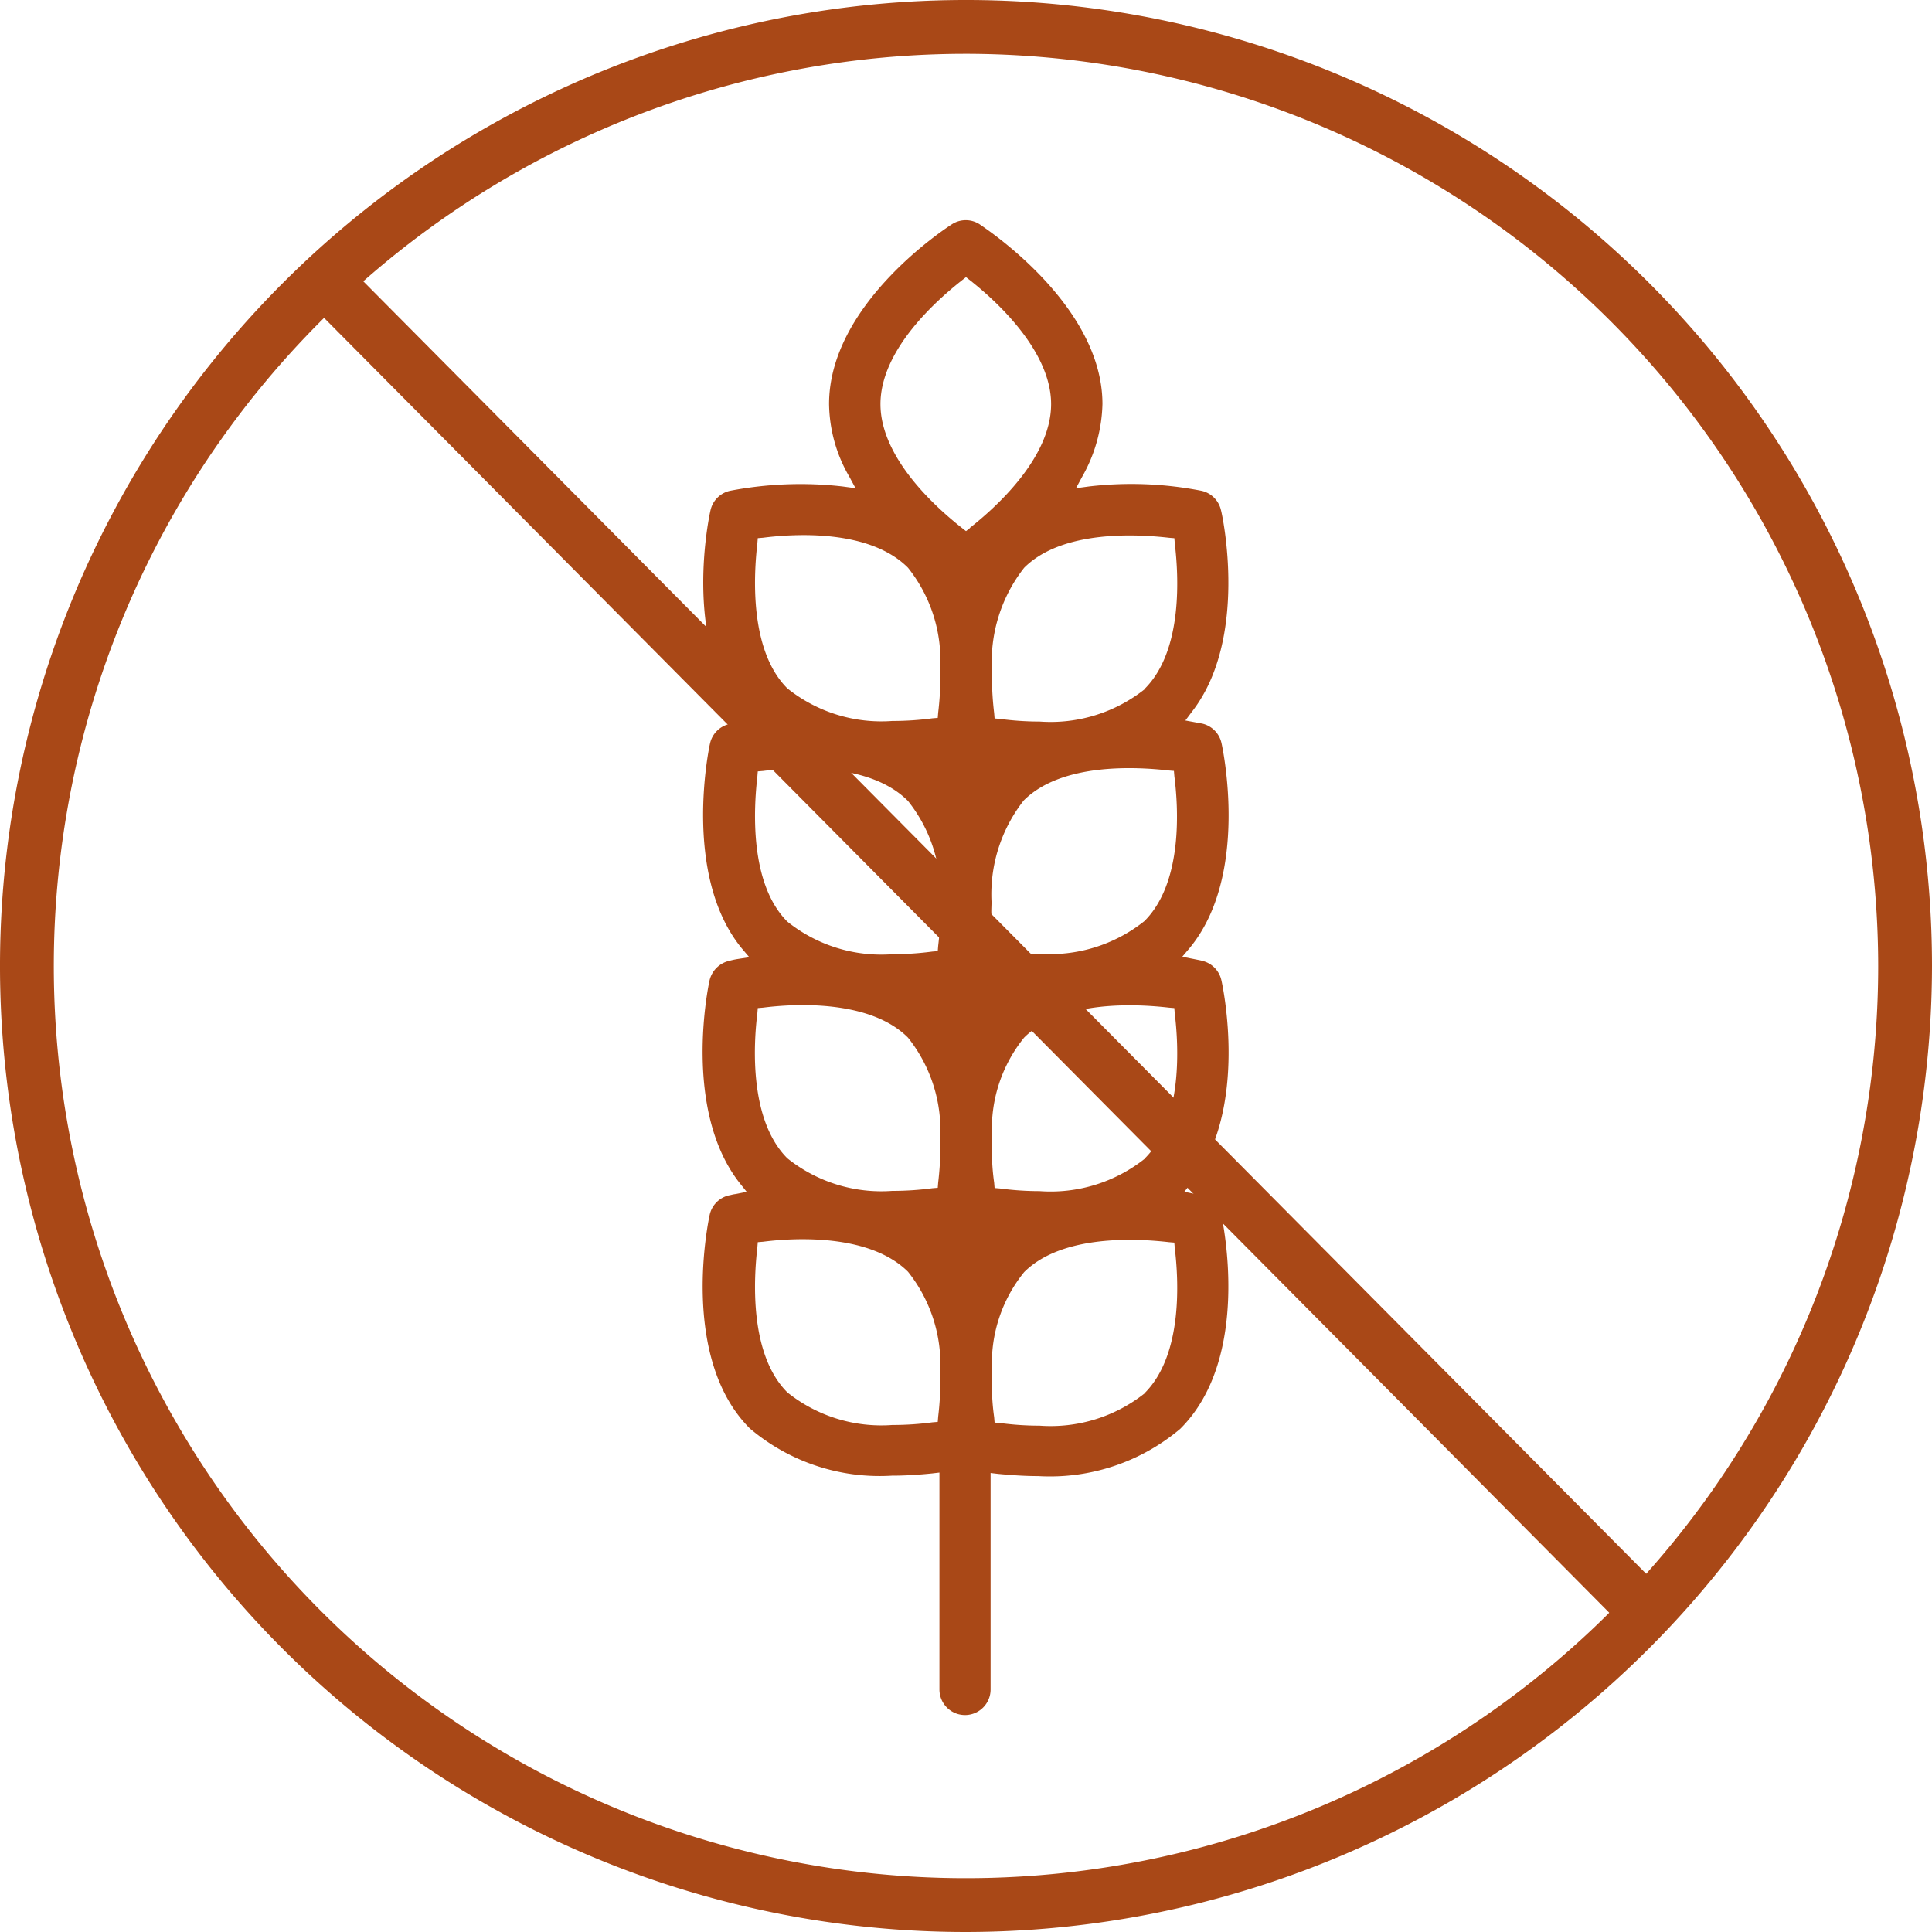
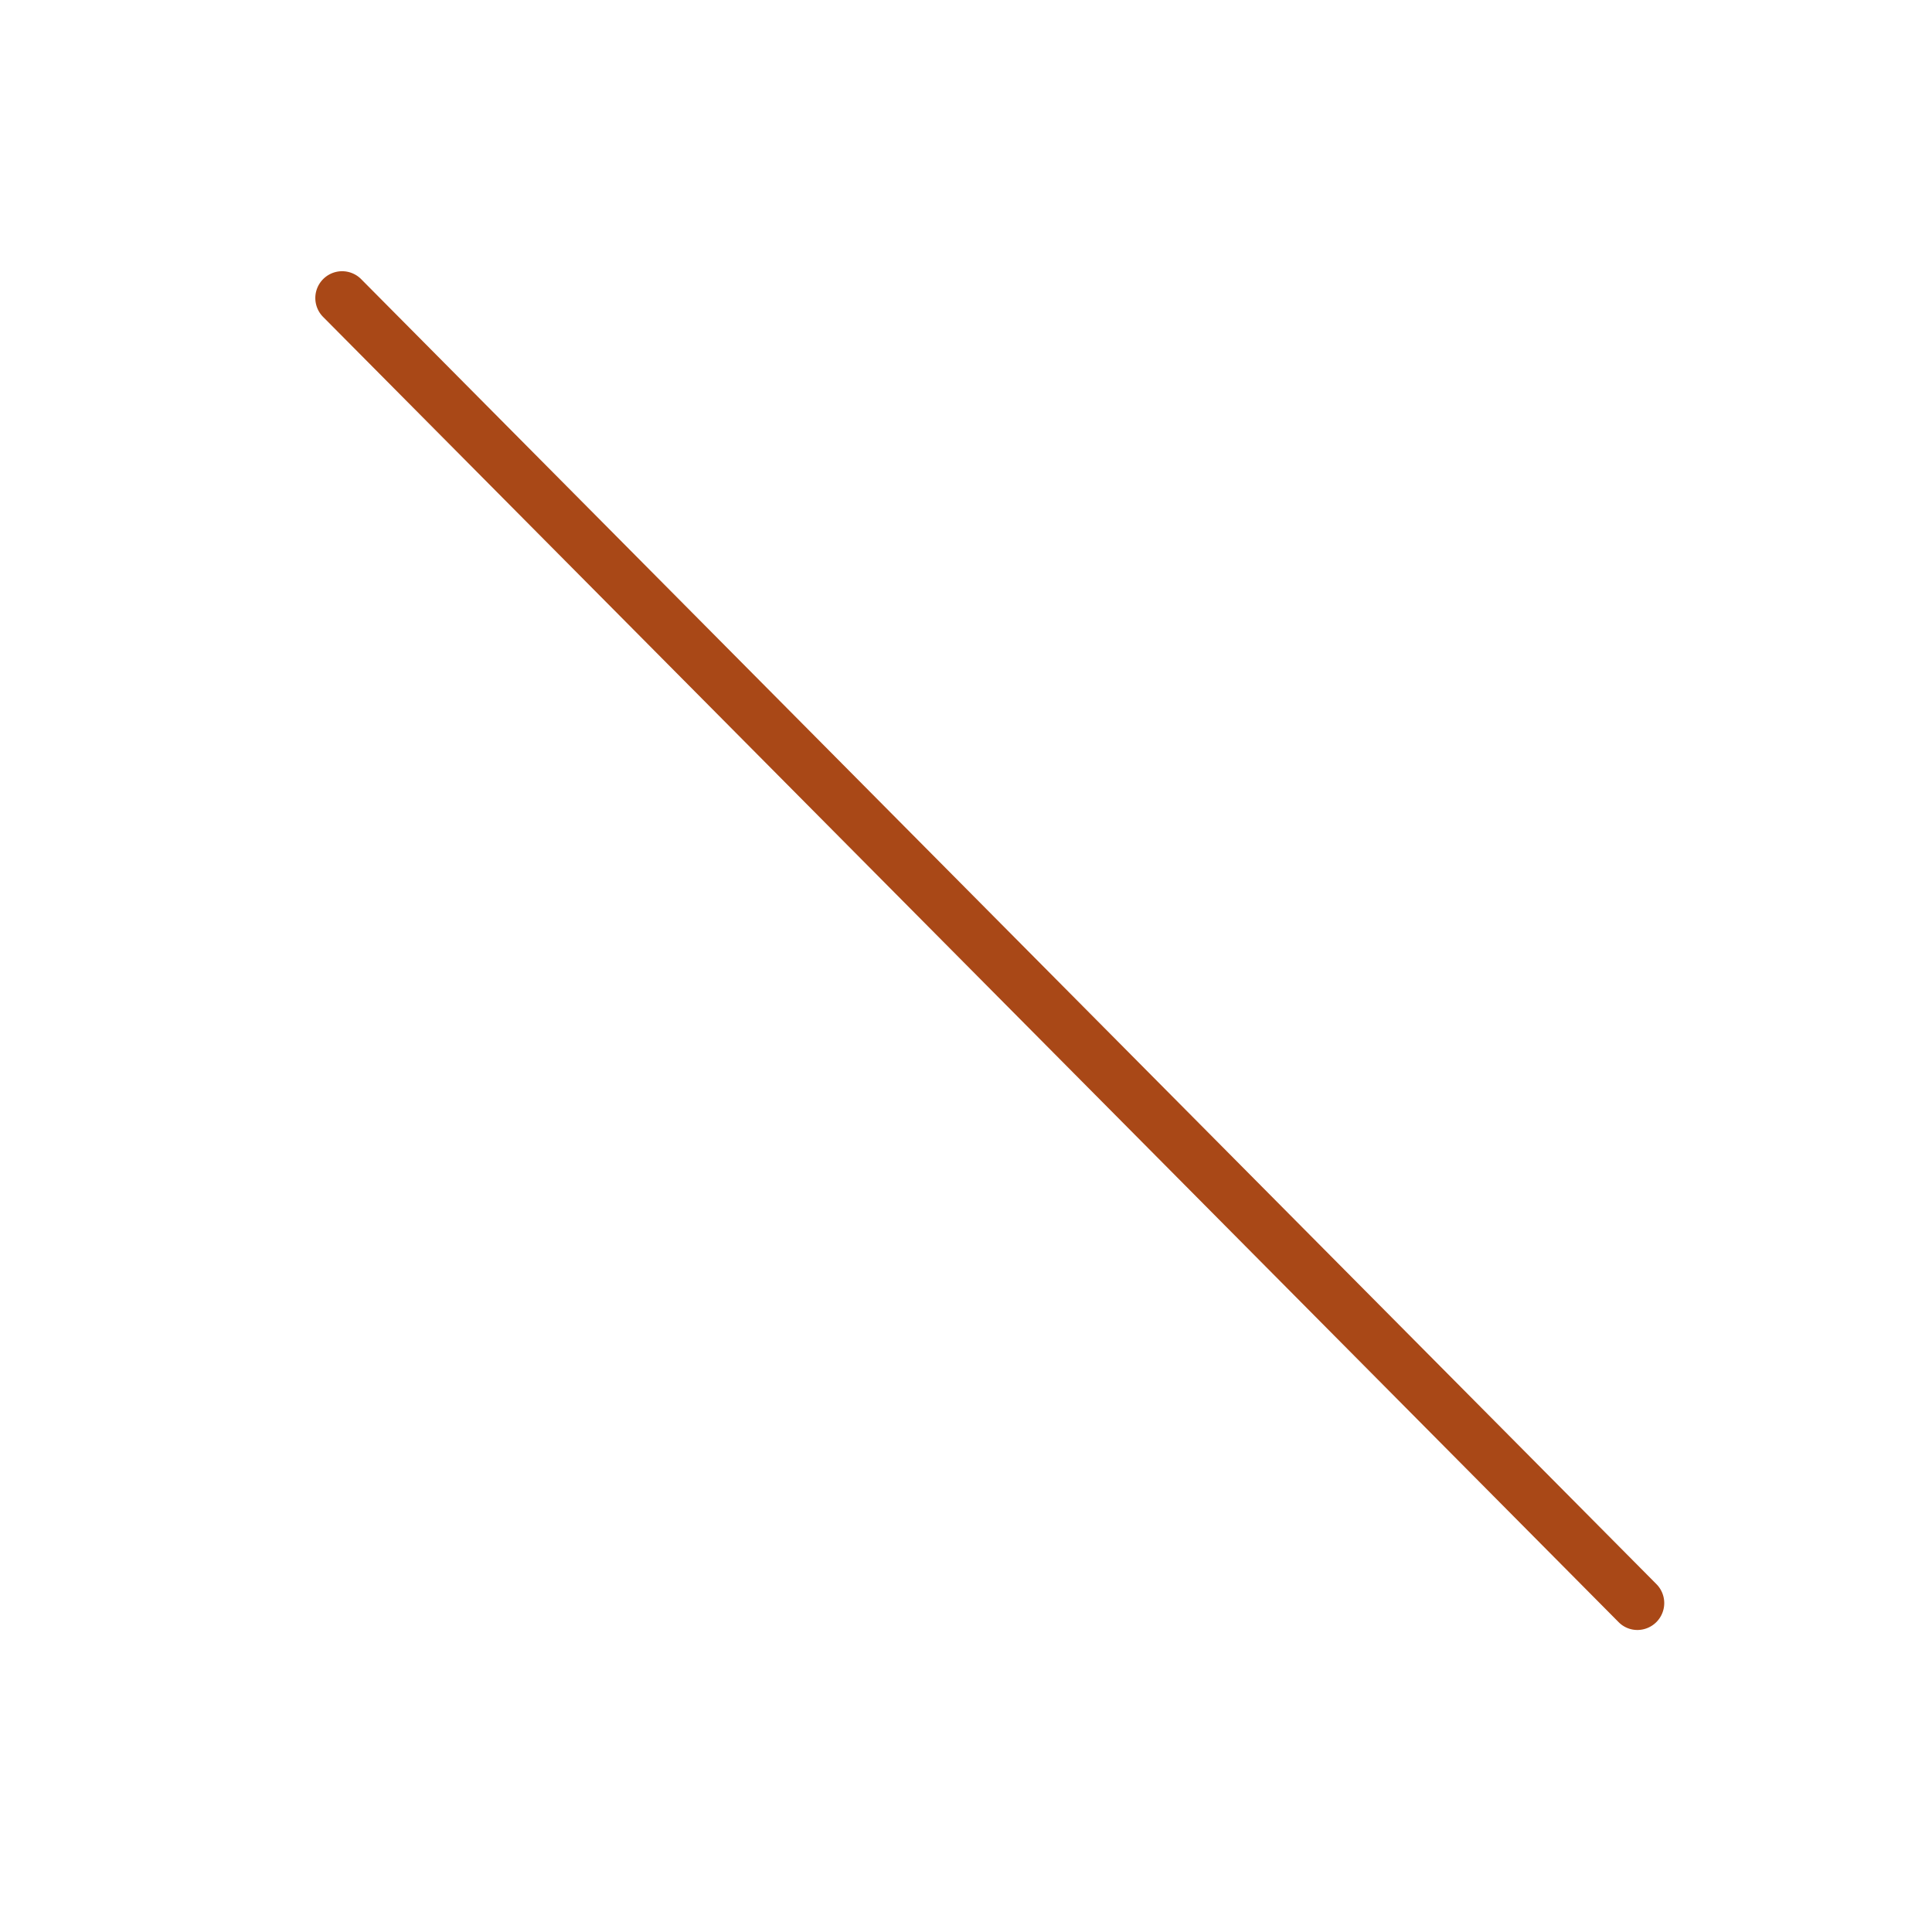
<svg xmlns="http://www.w3.org/2000/svg" width="40" height="40" viewBox="0 0 40 40">
  <g id="A3_ICON1" transform="translate(-30.9 -31.9)">
    <g id="Group_450" data-name="Group 450" transform="translate(45.441 36.455)">
-       <path id="Path_10106" data-name="Path 10106" d="M200.944,102.393a.531.531,0,0,0-.4-.4.877.877,0,0,0-.137-.027l-.228-.046.146-.183c1.2-1.524.648-4.089.621-4.2a.531.531,0,0,0-.4-.4c-.027-.009-.082-.018-.173-.037l-.237-.046.155-.183c1.241-1.506.685-4.126.657-4.245a.531.531,0,0,0-.4-.4l-.347-.064.137-.183c1.178-1.515.63-4.071.6-4.172a.531.531,0,0,0-.4-.4,7.556,7.556,0,0,0-2.328-.091l-.274.037.128-.237a3.19,3.19,0,0,0,.42-1.506c0-2.063-2.446-3.651-2.547-3.724a.528.528,0,0,0-.566,0c-.1.064-2.547,1.643-2.547,3.724a3.063,3.063,0,0,0,.42,1.506l.128.237-.274-.037a7.73,7.73,0,0,0-2.328.091.531.531,0,0,0-.4.4c-.027.11-.575,2.647.6,4.172l.137.183-.228.046a.361.361,0,0,0-.119.027.531.531,0,0,0-.4.4c-.009.027-.593,2.72.657,4.245l.155.183-.237.037a1.551,1.551,0,0,0-.173.037.542.542,0,0,0-.411.4c-.027.11-.566,2.684.621,4.2l.146.183-.228.046c-.073.009-.119.027-.137.027a.531.531,0,0,0-.4.4c-.027.119-.63,2.967.831,4.427a4.156,4.156,0,0,0,2.939.977c.274,0,.548-.018.831-.046l.155-.018v4.491a.529.529,0,1,0,1.059,0v-4.482l.155.018c.283.027.557.046.831.046a4.184,4.184,0,0,0,2.939-.977C201.583,105.351,200.971,102.521,200.944,102.393Zm-5.815,3.46a6.5,6.5,0,0,1-.046.721l-.009.11-.11.009a6.27,6.27,0,0,1-.831.055,3.111,3.111,0,0,1-2.173-.675c-.794-.794-.694-2.364-.621-3l.009-.11.11-.009c.639-.082,2.2-.173,3,.621a3.078,3.078,0,0,1,.666,2.1Zm0-4.847a6.5,6.5,0,0,1-.046.721l-.009.11-.11.009a6.273,6.273,0,0,1-.831.055,3.111,3.111,0,0,1-2.173-.675c-.794-.794-.7-2.364-.621-3l.009-.11.11-.009c.639-.082,2.209-.173,3,.621a3.078,3.078,0,0,1,.666,2.1Zm0-4.9a6.369,6.369,0,0,1-.046.721l-.009.11-.11.009a6.27,6.27,0,0,1-.831.055,3.111,3.111,0,0,1-2.173-.675c-.794-.794-.694-2.364-.621-3l.009-.11.11-.009c.639-.082,2.2-.183,3,.621a3.078,3.078,0,0,1,.666,2.1Zm0-4.829a6.368,6.368,0,0,1-.046.721l-.009.11-.11.009a6.271,6.271,0,0,1-.831.055,3.111,3.111,0,0,1-2.173-.675c-.794-.794-.694-2.364-.621-3l.009-.11.11-.009c.639-.082,2.2-.183,3,.621a3.078,3.078,0,0,1,.666,2.1Zm.612-3.1-.082.064-.082-.064c-.5-.393-1.689-1.433-1.689-2.565s1.178-2.163,1.689-2.565l.082-.064.082.064c.5.393,1.68,1.442,1.68,2.565S196.252,87.77,195.741,88.172Zm.447,7.75a3.149,3.149,0,0,1,.666-2.109c.794-.794,2.364-.694,3-.621l.11.009.009.11c.082.639.183,2.2-.621,3a3.134,3.134,0,0,1-2.182.675,6.231,6.231,0,0,1-.822-.055l-.11-.009-.009-.11a6.375,6.375,0,0,1-.046-.721Zm3.177,10.16a3.134,3.134,0,0,1-2.182.675,6.232,6.232,0,0,1-.822-.055l-.11-.009-.009-.11a4.512,4.512,0,0,1-.046-.621v-.393a3,3,0,0,1,.666-1.99c.794-.794,2.364-.694,3-.621l.11.009.009.11C200.058,103.717,200.159,105.278,199.365,106.081Zm0-4.856a3.134,3.134,0,0,1-2.182.675,6.235,6.235,0,0,1-.822-.055l-.11-.009-.009-.11a4.512,4.512,0,0,1-.046-.621v-.393a3,3,0,0,1,.666-1.99c.794-.794,2.364-.694,3-.621l.11.009.009.11C200.058,98.861,200.159,100.431,199.365,101.225Zm0-9.722a3.134,3.134,0,0,1-2.182.675,6.233,6.233,0,0,1-.822-.055l-.11-.009-.009-.11a6.376,6.376,0,0,1-.046-.721v-.173A3.149,3.149,0,0,1,196.863,89c.794-.794,2.364-.694,3-.621l.11.009.009.11C200.058,89.139,200.159,90.7,199.365,91.5Z" transform="translate(-190.2 -81.8)" fill="#a94817" />
-     </g>
+       </g>
    <g id="Group_451" data-name="Group 451" transform="translate(30.9 31.9)">
-       <path id="Path_10107" data-name="Path 10107" d="M50.9,71.9a20,20,0,1,1,20-20A20.024,20.024,0,0,1,50.9,71.9Zm0-38.886A18.886,18.886,0,1,0,69.786,51.9,18.906,18.906,0,0,0,50.9,33.014Z" transform="translate(-30.9 -31.9)" fill="#a94817" />
-     </g>
+       </g>
    <g id="Group_452" data-name="Group 452" transform="translate(37.427 37.514)">
      <path id="Path_10108" data-name="Path 10108" d="M129.776,121.533a.546.546,0,0,1-.393-.164l-26.819-27.02a.555.555,0,0,1,.785-.785l26.819,27.02a.557.557,0,0,1-.393.949Z" transform="translate(-102.4 -93.4)" fill="#a94817" />
    </g>
  </g>
</svg>